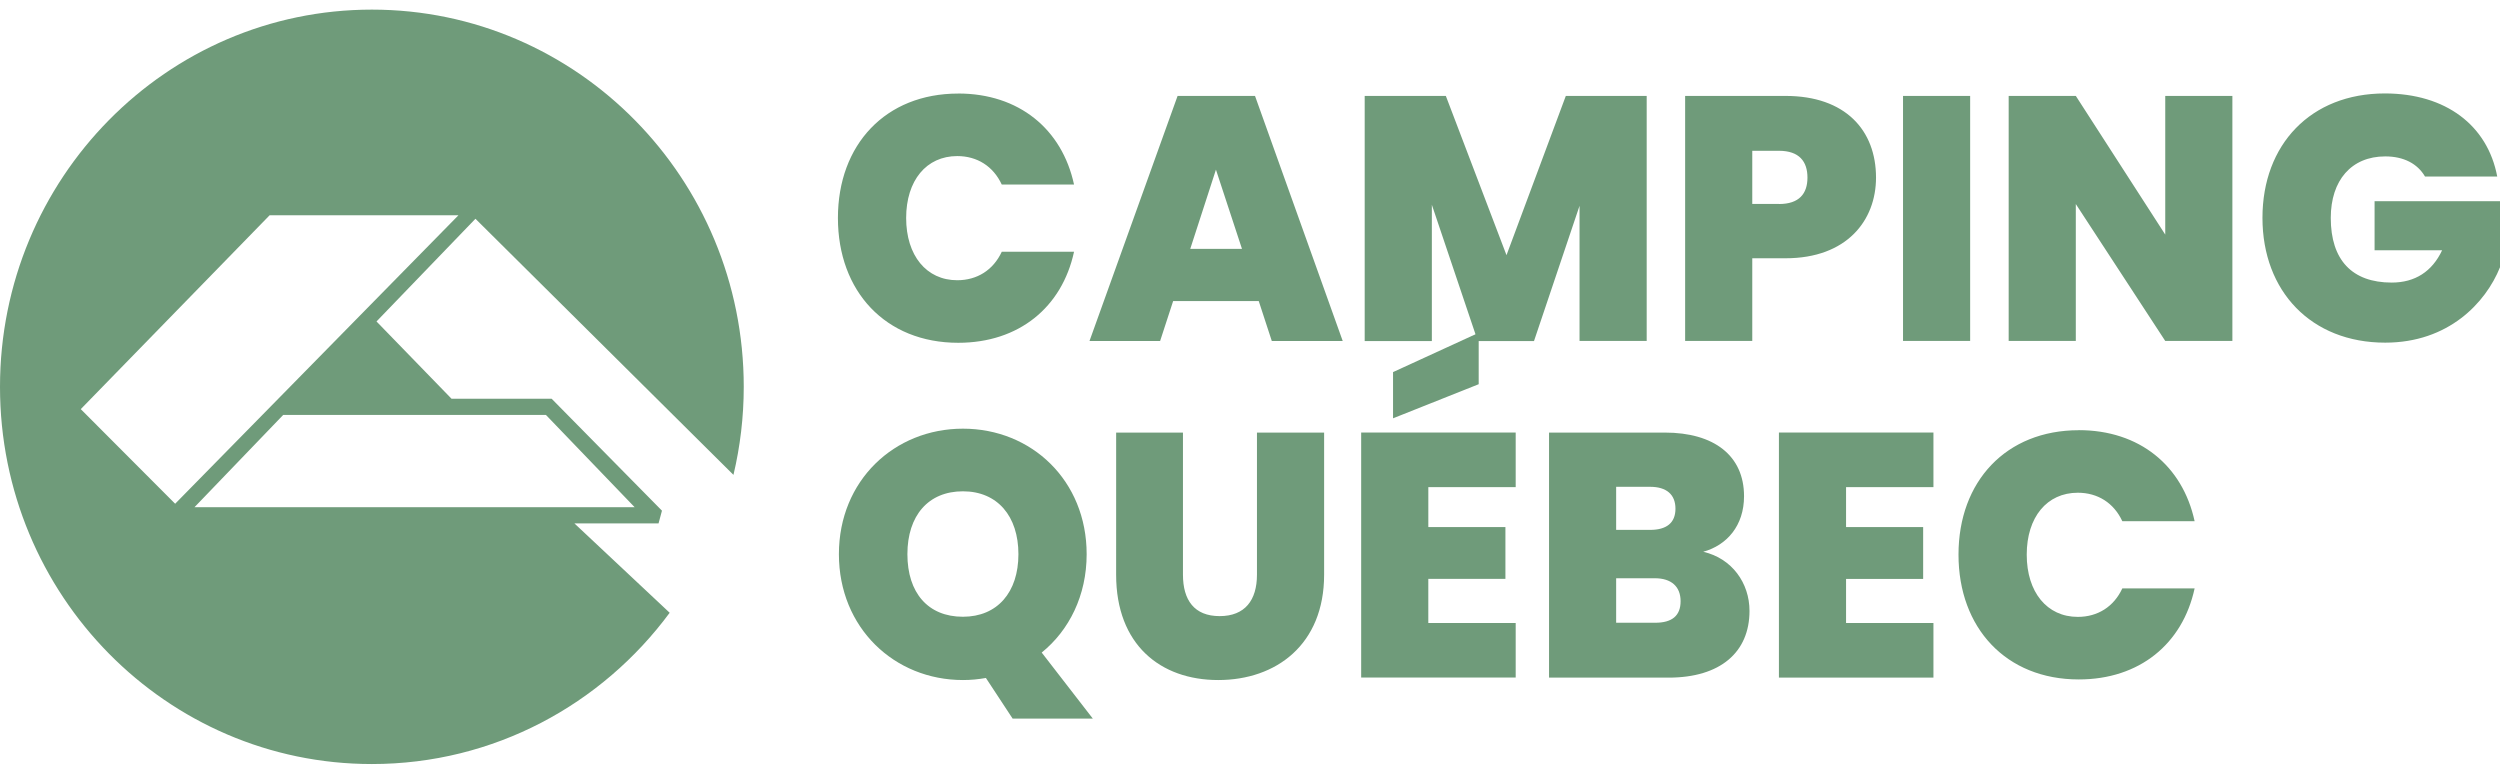
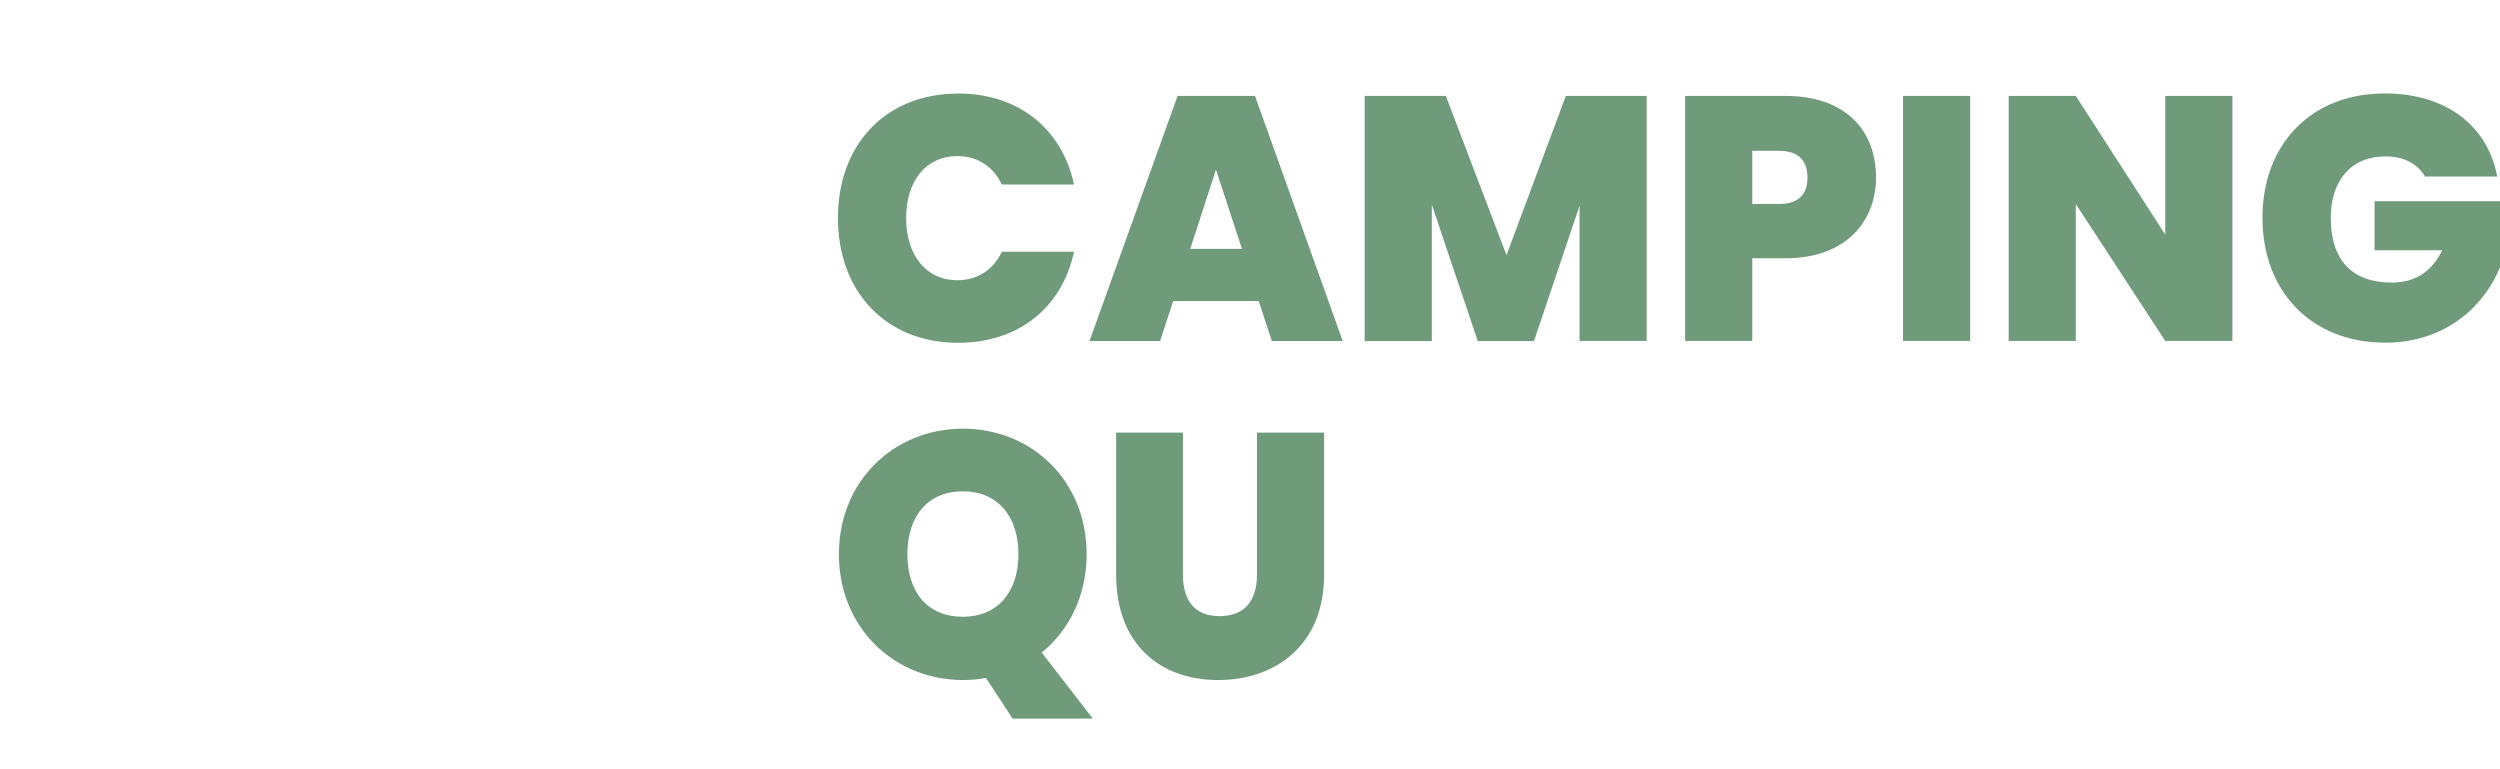
<svg xmlns="http://www.w3.org/2000/svg" width="130" height="40" viewBox="0 0 130 40" fill="none">
  <path d="M49.827 4.863C52.98 4.863 55.225 6.706 55.85 9.597H52.092C51.647 8.641 50.809 8.116 49.776 8.116C48.173 8.116 47.12 9.383 47.12 11.336C47.12 13.288 48.173 14.572 49.776 14.572C50.809 14.572 51.647 14.047 52.092 13.091H55.85C55.225 15.981 52.98 17.825 49.827 17.825C46.047 17.825 43.572 15.152 43.572 11.335C43.572 7.52 46.048 4.865 49.827 4.865V4.863ZM65.458 15.654H61.004L60.326 17.731H56.654L61.234 4.989H65.261L69.821 17.731H66.133L65.454 15.654H65.458ZM63.229 8.822L61.893 12.942H64.583L63.229 8.822ZM70.96 4.989H75.184L78.338 13.269L81.422 4.989H85.628V17.73H82.136V10.702L79.768 17.734H76.844L74.456 10.647V17.734H70.964V4.989H70.96ZM92.846 13.429H91.118V17.729H87.627V4.988H92.849C95.966 4.988 97.553 6.778 97.553 9.234C97.553 11.458 96.04 13.43 92.849 13.43H92.845L92.846 13.429ZM92.508 10.609C93.561 10.609 93.988 10.067 93.988 9.233C93.988 8.4 93.561 7.841 92.508 7.841H91.118V10.606H92.508V10.609ZM98.957 4.989H102.448V17.73H98.957V4.989ZM116.084 4.987V17.73H112.593L107.942 10.61V17.73H104.451V4.987H107.942L112.593 12.199V4.987H116.084ZM129.86 9.18H126.101C125.71 8.512 124.995 8.133 124.033 8.133C122.269 8.133 121.2 9.38 121.2 11.333C121.2 13.518 122.306 14.694 124.37 14.694C125.583 14.694 126.472 14.118 126.99 13.014H123.478V10.464H130V13.898C129.252 15.758 127.31 17.818 124.03 17.818C120.181 17.818 117.648 15.145 117.648 11.328C117.648 7.513 120.161 4.859 124.01 4.859C127.18 4.859 129.355 6.519 129.856 9.18H129.86ZM54.17 33.935L56.827 37.368H52.657L51.267 35.254C50.877 35.324 50.482 35.362 50.074 35.362C46.51 35.362 43.623 32.651 43.623 28.818C43.623 24.985 46.51 22.291 50.074 22.291C53.639 22.291 56.506 24.985 56.506 28.818C56.506 30.967 55.597 32.776 54.17 33.932V33.935ZM50.071 32.071C51.871 32.071 52.958 30.791 52.958 28.818C52.958 26.846 51.872 25.548 50.071 25.548C48.271 25.548 47.185 26.812 47.185 28.818C47.185 30.824 48.254 32.071 50.071 32.071ZM58.04 22.494H61.514V29.886C61.514 31.204 62.102 32.038 63.421 32.038C64.741 32.038 65.362 31.208 65.362 29.886V22.494H68.854V29.886C68.854 33.519 66.358 35.362 63.348 35.362C60.338 35.362 58.039 33.519 58.039 29.886L58.04 22.494Z" fill="#6F9B7A" />
-   <path d="M78.816 25.33H74.273V27.408H78.282V30.102H74.272V32.396H78.816V35.233H70.781V22.49H78.816V25.33ZM76.892 17.305V19.979L72.438 21.752V19.349L76.892 17.305ZM86.766 35.237H80.55V22.494H86.574C89.123 22.494 90.69 23.687 90.69 25.802C90.69 27.337 89.798 28.351 88.568 28.692C90.065 29.035 90.974 30.32 90.974 31.767C90.974 33.915 89.459 35.237 86.766 35.237ZM85.804 25.314H84.04V27.554H85.804C86.659 27.554 87.124 27.192 87.124 26.453C87.124 25.713 86.659 25.314 85.804 25.314ZM86.054 30.069H84.04V32.383H86.071C86.943 32.383 87.391 32.021 87.391 31.262C87.391 30.502 86.909 30.069 86.054 30.069ZM100.539 25.33H95.995V27.408H100.004V30.103H95.995V32.397H100.539V35.234H92.504V22.49H100.539V25.33ZM108.096 22.368C111.25 22.368 113.495 24.212 114.12 27.103H110.361C109.917 26.147 109.078 25.622 108.046 25.622C106.442 25.622 105.39 26.889 105.39 28.842C105.39 30.793 106.442 32.078 108.046 32.078C109.078 32.078 109.917 31.552 110.361 30.597H114.12C113.495 33.487 111.25 35.331 108.096 35.331C104.317 35.331 101.842 32.657 101.842 28.841C101.842 25.025 104.321 22.371 108.096 22.371V22.368ZM29.868 27.215H34.245L34.422 26.555L28.686 20.735H23.48L19.578 16.716L24.723 11.376L38.14 24.693C38.488 23.223 38.675 21.69 38.675 20.115C38.675 9.28 30.015 0.5 19.338 0.5C8.66 0.5 0 9.28 0 20.116C0 30.95 8.656 39.73 19.337 39.73C25.672 39.73 31.295 36.64 34.823 31.864L29.868 27.215ZM4.2 21.275L14.019 11.195H23.838L9.108 26.195L4.2 21.275ZM10.113 26.375L14.727 21.576H28.388L33.002 26.375H10.113Z" fill="#6F9B7A" />
</svg>